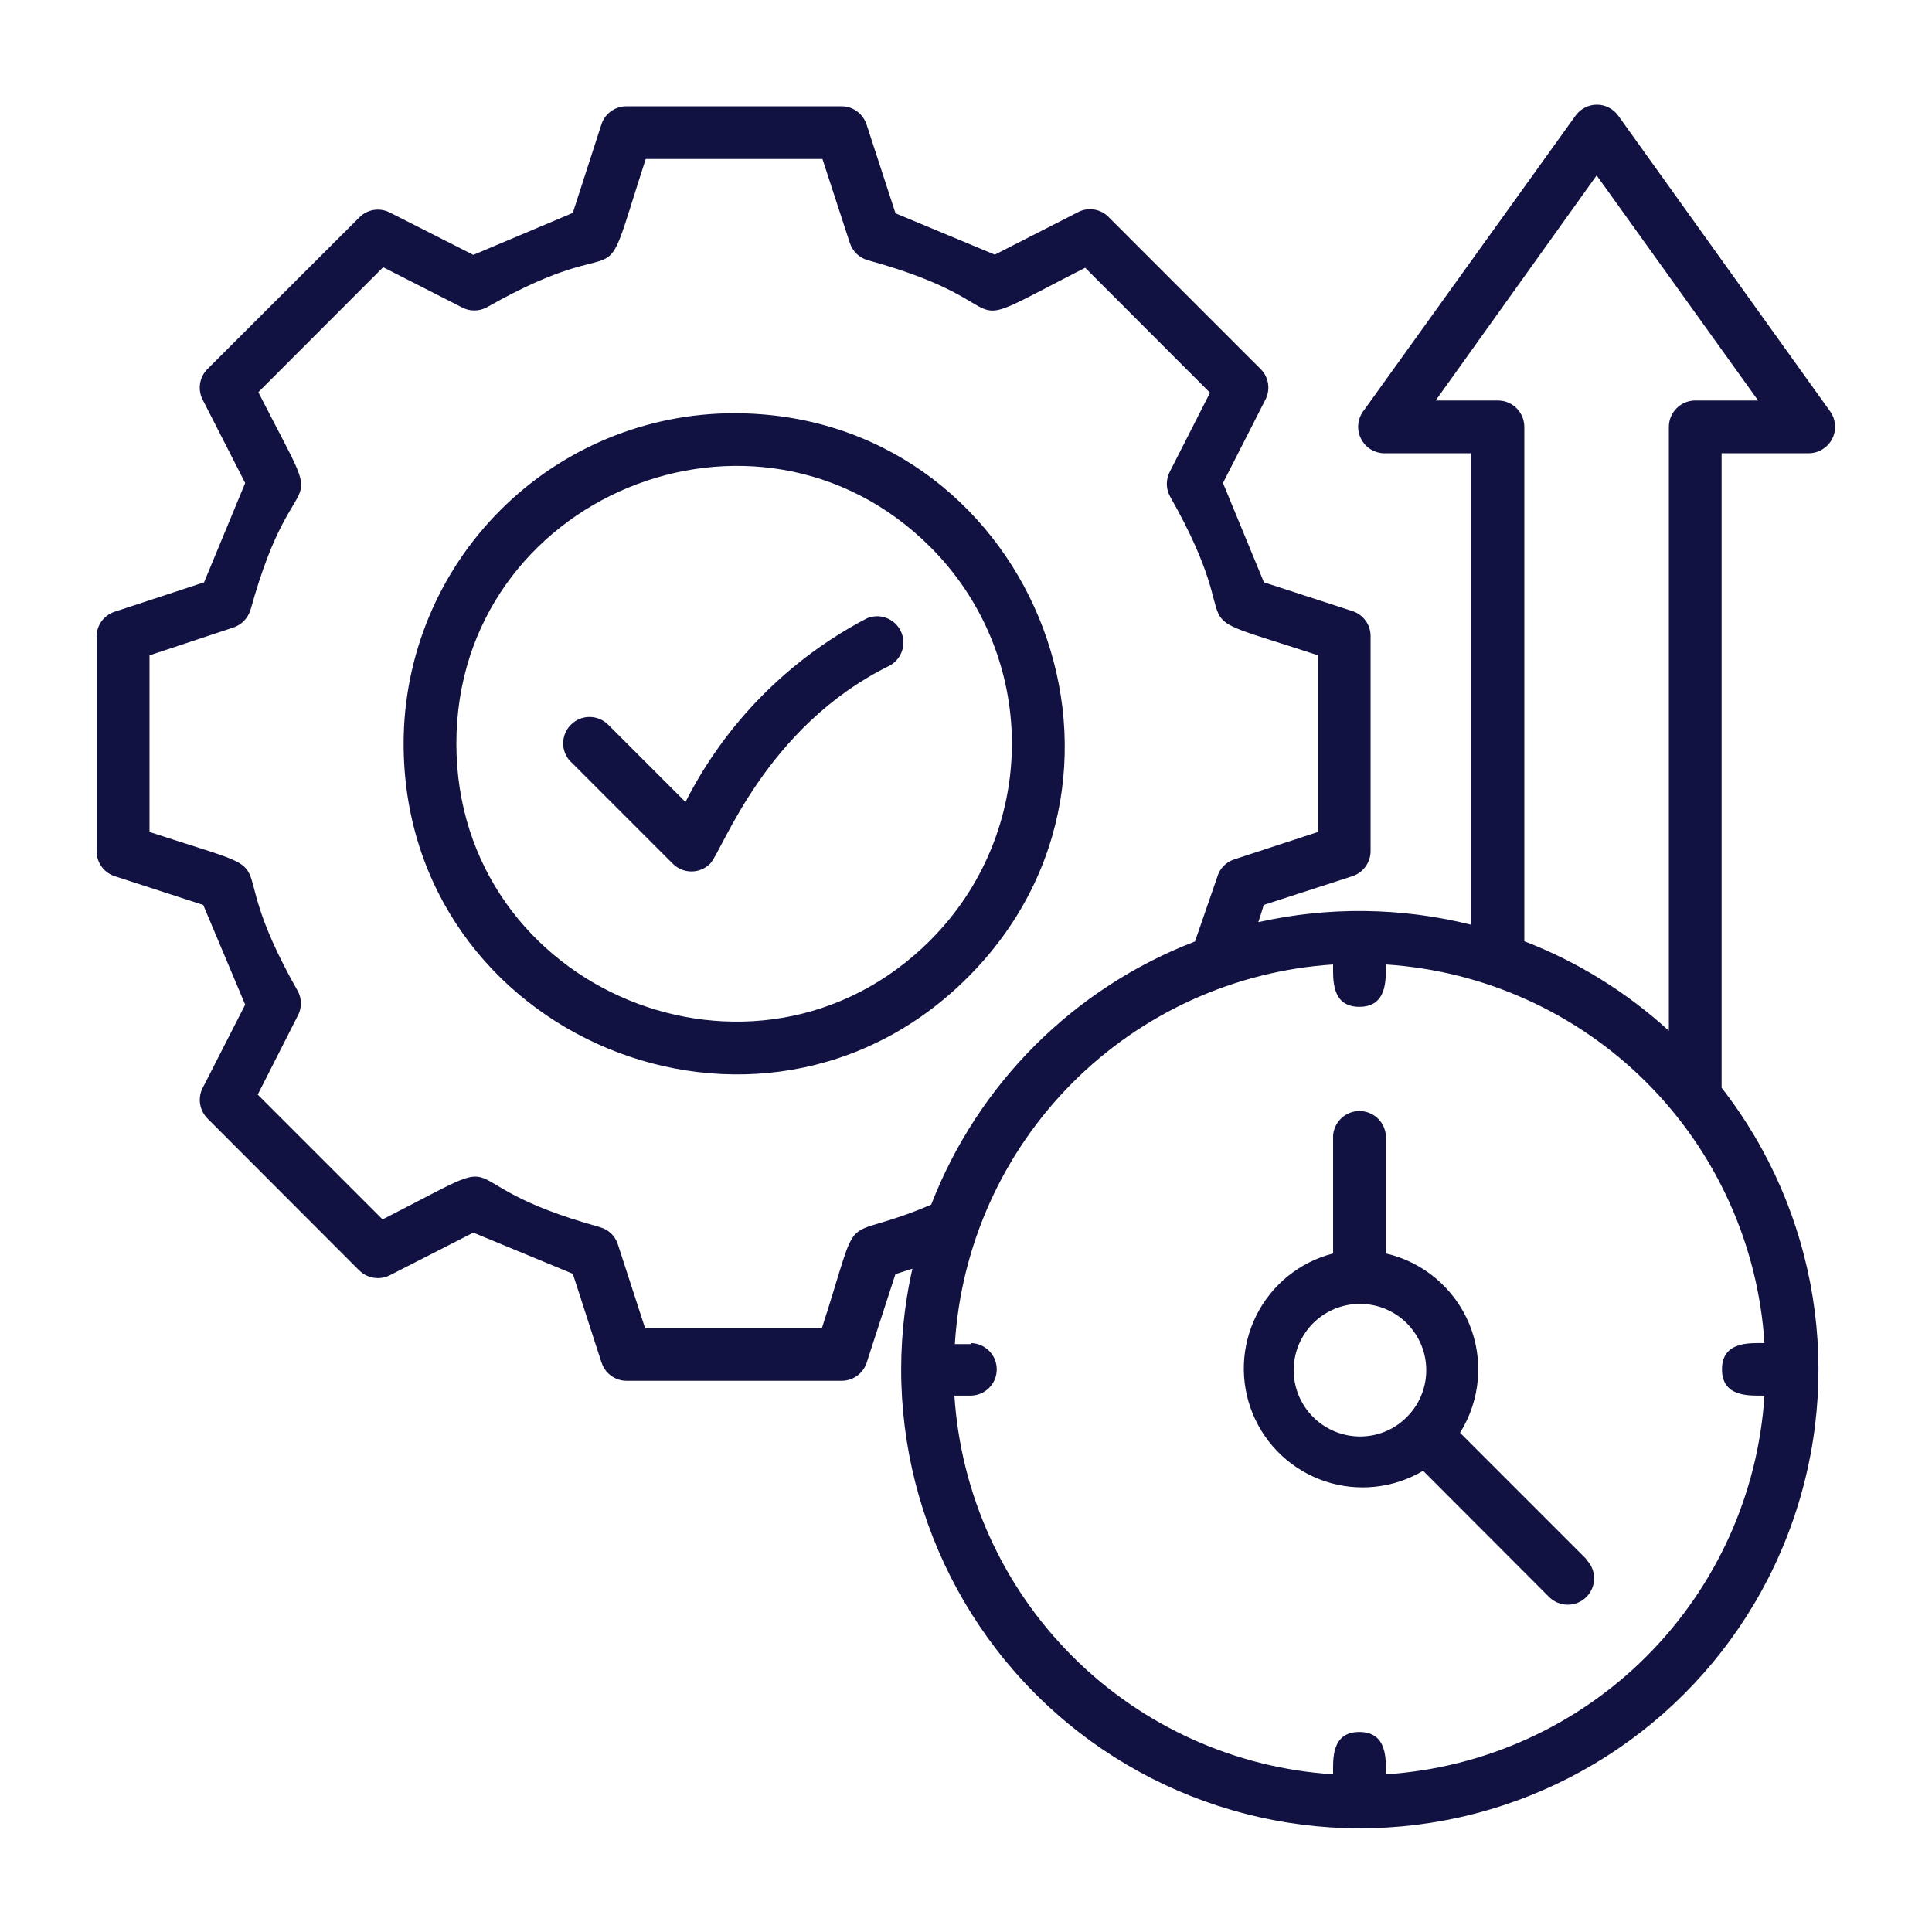
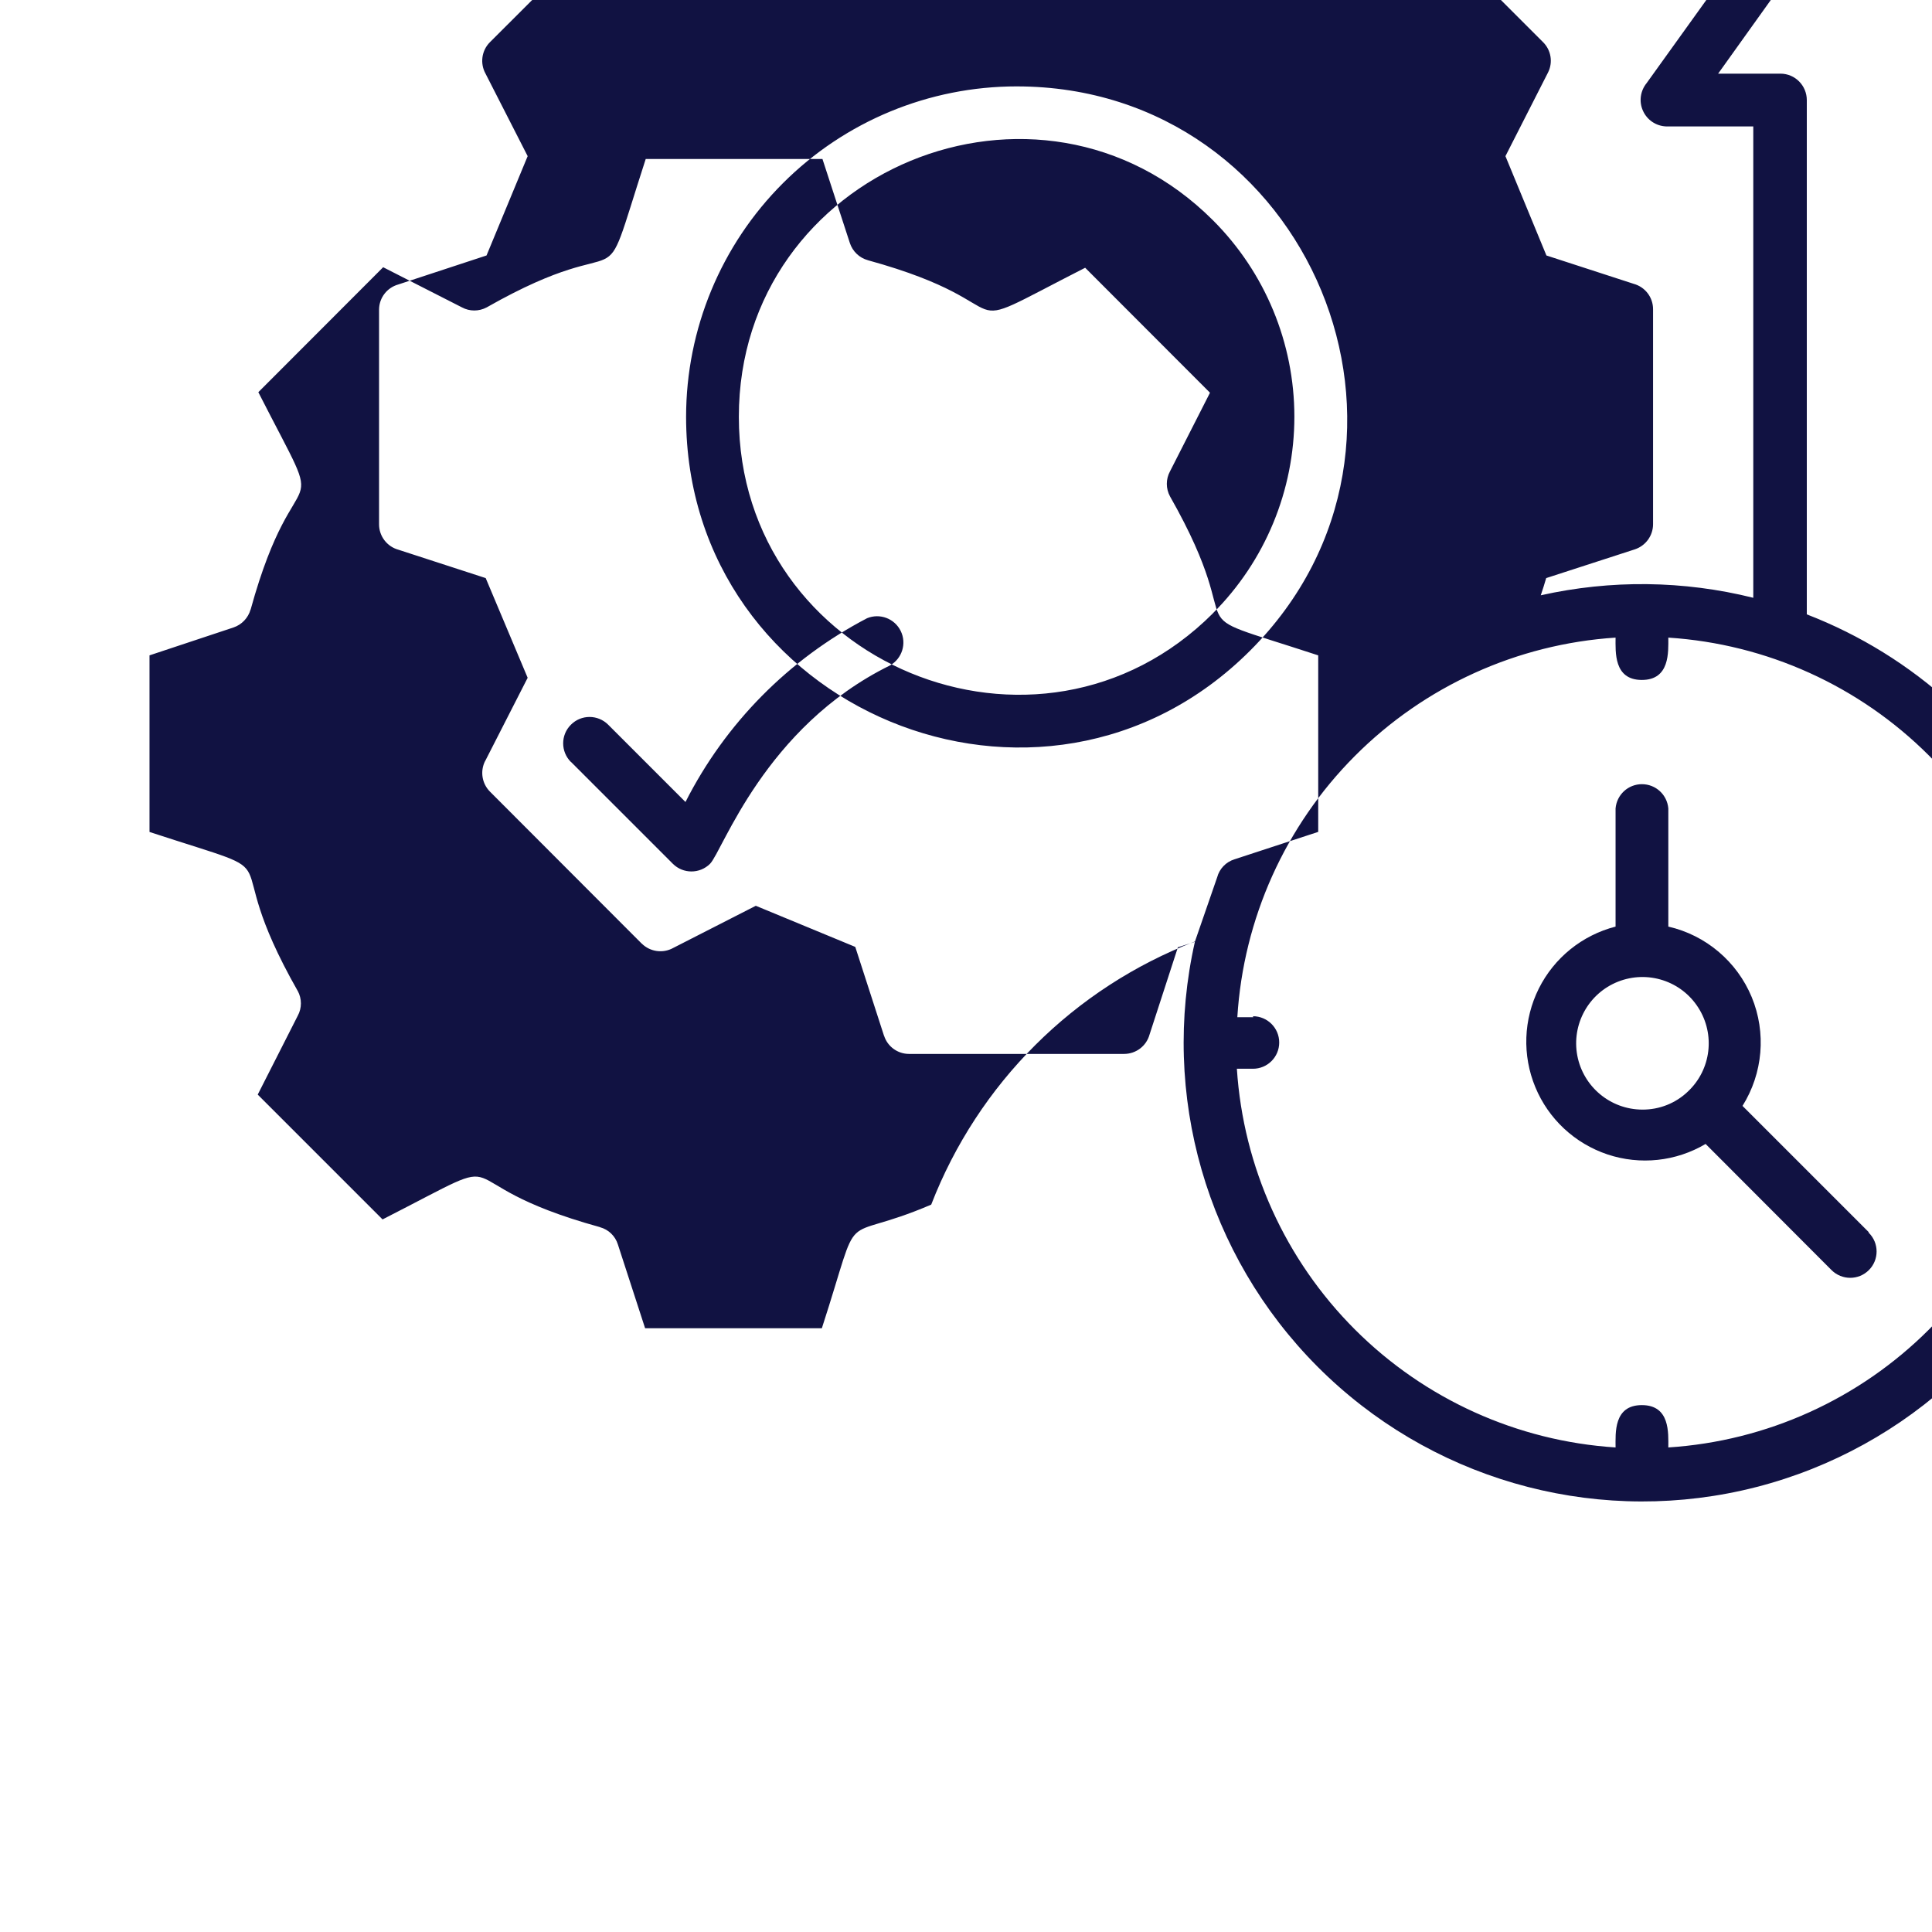
<svg xmlns="http://www.w3.org/2000/svg" width="1200pt" height="1200pt" version="1.1" viewBox="0 0 1200 1200">
-   <path d="m354.61 473.29c-6.422-6.422-6.422-16.781 0-23.156 6.375-6.422 16.734-6.422 23.156 0l48 48c24.797-48.891 64.219-88.781 112.78-114.14 7.969-3.281 17.109 0.188 20.906 7.922s0.891 17.109-6.609 21.375c-78 38.297-104.06 115.45-111.84 123.24-6.375 6.328-16.688 6.328-23.062 0l-63.375-63.375zm387.61 111.47 13.781-39.844c1.406-5.297 5.438-9.516 10.688-11.156l52.078-17.062v-109.64c-96-31.453-38.625-4.688-92.062-98.766-2.625-4.828-2.625-10.688 0-15.516l24.844-48.844-77.531-77.625c-90.609 46.219-30.703 24-135-4.688h0.047c-5.297-1.453-9.469-5.438-11.203-10.688l-17.016-52.172h-109.78c-31.312 96.703-4.547 38.625-98.766 92.156-4.828 2.578-10.594 2.578-15.375 0l-48.938-24.938-77.531 77.625c46.219 90.609 24 30.609-4.781 135h-0.047c-1.5 5.25-5.484 9.422-10.688 11.156l-52.078 17.297v109.69c96 31.453 38.625 4.688 92.062 98.766v-0.047c2.625 4.828 2.625 10.688 0 15.469l-24.844 48.938 77.531 77.531c90.609-46.219 30.703-24 135 4.781v0.047c5.297 1.406 9.516 5.438 11.156 10.688l16.922 52.078h109.78c26.062-80.391 8.062-51.141 67.922-76.781 29.109-75.188 88.594-134.53 163.82-163.45zm-175.45 203.02c-21.562 95.25 7.172 194.9 76.078 264.05 68.953 69.188 168.52 98.203 263.86 76.922 95.297-21.281 173.06-89.906 206.02-181.82 33-91.875 16.641-194.29-43.406-271.31v-394.08h54.234c6.094-0.094 11.625-3.516 14.438-8.906 2.766-5.391 2.344-11.906-1.125-16.922l-131.63-183.71c-3.047-4.359-8.062-6.984-13.359-6.984-5.344 0-10.359 2.625-13.406 6.984l-131.16 182.63c-3.938 4.828-4.875 11.484-2.297 17.156 2.531 5.719 8.062 9.469 14.297 9.75h54.234v292.78c-43.266-10.781-88.453-11.297-132-1.547 1.219-3.469 2.297-7.078 3.375-10.688l55.078-17.859c6.75-2.25 11.297-8.531 11.297-15.609v-133.45c0.047-7.406-4.875-13.875-12-15.844l-54.234-17.625-25.453-61.688 26.391-51.844c3.234-6.281 2.016-13.969-3-18.938l-94.312-94.312v-0.047c-5.109-5.25-13.172-6.469-19.547-2.859l-51.234 26.156-61.688-25.688-18-55.219v0.047c-2.203-6.75-8.438-11.297-15.516-11.297h-133.55c-7.406-0.047-13.875 4.875-15.844 12l-17.531 54.234-61.781 26.062-51.844-26.297c-6.281-3.234-13.969-2.062-18.938 3l-94.359 94.219c-5.156 5.156-6.281 13.125-2.719 19.547l26.156 51.234-25.547 61.688-54.75 18c-6.984 1.922-11.906 8.203-12 15.469v133.45c-0.047 7.359 4.875 13.875 12 15.844l54.234 17.625 26.062 61.922-26.391 51.703h-0.047c-3.188 6.328-1.969 13.969 3 18.984l94.312 94.453h0.047c5.203 5.109 13.172 6.188 19.547 2.625l51.234-26.156 61.781 25.547 17.859 55.219h0.047c2.156 6.703 8.438 11.25 15.469 11.25h133.55c7.406 0 13.875-4.875 15.844-12l17.625-54.234 10.547-3.375zm486.24-539.02c-9.094 0-16.453 7.359-16.453 16.453v375c-26.203-23.953-56.625-42.797-89.766-55.594v-319.4c0-9.047-7.266-16.406-16.312-16.453h-38.766l99.984-139.82 100.31 139.82zm-67.688 720c6.422 6.375 6.422 16.781 0 23.156-6.375 6.375-16.734 6.375-23.156 0l-78.234-78.375c-18.422 10.922-40.641 13.266-60.938 6.516-20.297-6.797-36.656-22.031-44.812-41.766-8.203-19.781-7.406-42.094 2.156-61.266 9.562-19.125 26.953-33.141 47.672-38.484v-73.406c0.75-8.531 7.828-15.047 16.359-15.047 8.578 0 15.656 6.516 16.406 15.047v73.453-0.047c23.344 5.344 42.609 21.703 51.797 43.781 9.141 22.125 6.984 47.297-5.719 67.594l78.234 78.234zm-112.31-87.844c-7.641 7.359-17.859 11.391-28.453 11.297-19.734-0.094-36.609-14.156-40.312-33.516-3.656-19.406 6.938-38.672 25.266-45.938 18.375-7.266 39.281-0.516 49.875 16.125 10.641 16.641 7.969 38.484-6.375 52.031zm-270-46.078h-9.938c3.797-61.172 29.719-118.83 72.984-162.24 43.266-43.406 100.83-69.562 161.95-73.547 0 8.859-1.219 26.297 16.312 26.297s16.453-17.391 16.453-26.297c61.078 3.938 118.64 30 161.9 73.266 43.266 43.266 69.328 100.83 73.266 161.9-9 0-26.391-1.219-26.391 16.312s17.391 16.312 26.391 16.312c-3.938 61.125-30 118.64-73.266 161.95-43.266 43.266-100.83 69.328-161.9 73.266 0-8.859 1.219-26.297-16.453-26.297-17.625 0-16.312 17.438-16.312 26.297-61.078-3.938-118.64-30-161.9-73.266-43.312-43.312-69.328-100.83-73.312-161.95h9.984c9 0 16.312-7.266 16.312-16.312 0-9-7.312-16.312-16.312-16.312zm-147-578.16c-54.422 0-106.64 21.609-145.13 60.094-38.531 38.484-60.141 90.656-60.188 145.08 0 182.29 221.39 274.22 350.39 145.22s37.078-350.39-145.08-350.39zm121.92 83.156c-108-108-294.47-31.219-294.47 122.06 0 153.24 186.14 230.39 294.47 122.06v-0.047c32.391-32.344 50.578-76.266 50.578-122.06 0-45.75-18.188-89.672-50.578-122.02z" fill="#111242" fill-rule="evenodd" />
+   <path d="m354.61 473.29c-6.422-6.422-6.422-16.781 0-23.156 6.375-6.422 16.734-6.422 23.156 0l48 48c24.797-48.891 64.219-88.781 112.78-114.14 7.969-3.281 17.109 0.188 20.906 7.922s0.891 17.109-6.609 21.375c-78 38.297-104.06 115.45-111.84 123.24-6.375 6.328-16.688 6.328-23.062 0l-63.375-63.375zm387.61 111.47 13.781-39.844c1.406-5.297 5.438-9.516 10.688-11.156l52.078-17.062v-109.64c-96-31.453-38.625-4.688-92.062-98.766-2.625-4.828-2.625-10.688 0-15.516l24.844-48.844-77.531-77.625c-90.609 46.219-30.703 24-135-4.688h0.047c-5.297-1.453-9.469-5.438-11.203-10.688l-17.016-52.172h-109.78c-31.312 96.703-4.547 38.625-98.766 92.156-4.828 2.578-10.594 2.578-15.375 0l-48.938-24.938-77.531 77.625c46.219 90.609 24 30.609-4.781 135h-0.047c-1.5 5.25-5.484 9.422-10.688 11.156l-52.078 17.297v109.69c96 31.453 38.625 4.688 92.062 98.766v-0.047c2.625 4.828 2.625 10.688 0 15.469l-24.844 48.938 77.531 77.531c90.609-46.219 30.703-24 135 4.781v0.047c5.297 1.406 9.516 5.438 11.156 10.688l16.922 52.078h109.78c26.062-80.391 8.062-51.141 67.922-76.781 29.109-75.188 88.594-134.53 163.82-163.45zc-21.562 95.25 7.172 194.9 76.078 264.05 68.953 69.188 168.52 98.203 263.86 76.922 95.297-21.281 173.06-89.906 206.02-181.82 33-91.875 16.641-194.29-43.406-271.31v-394.08h54.234c6.094-0.094 11.625-3.516 14.438-8.906 2.766-5.391 2.344-11.906-1.125-16.922l-131.63-183.71c-3.047-4.359-8.062-6.984-13.359-6.984-5.344 0-10.359 2.625-13.406 6.984l-131.16 182.63c-3.938 4.828-4.875 11.484-2.297 17.156 2.531 5.719 8.062 9.469 14.297 9.75h54.234v292.78c-43.266-10.781-88.453-11.297-132-1.547 1.219-3.469 2.297-7.078 3.375-10.688l55.078-17.859c6.75-2.25 11.297-8.531 11.297-15.609v-133.45c0.047-7.406-4.875-13.875-12-15.844l-54.234-17.625-25.453-61.688 26.391-51.844c3.234-6.281 2.016-13.969-3-18.938l-94.312-94.312v-0.047c-5.109-5.25-13.172-6.469-19.547-2.859l-51.234 26.156-61.688-25.688-18-55.219v0.047c-2.203-6.75-8.438-11.297-15.516-11.297h-133.55c-7.406-0.047-13.875 4.875-15.844 12l-17.531 54.234-61.781 26.062-51.844-26.297c-6.281-3.234-13.969-2.062-18.938 3l-94.359 94.219c-5.156 5.156-6.281 13.125-2.719 19.547l26.156 51.234-25.547 61.688-54.75 18c-6.984 1.922-11.906 8.203-12 15.469v133.45c-0.047 7.359 4.875 13.875 12 15.844l54.234 17.625 26.062 61.922-26.391 51.703h-0.047c-3.188 6.328-1.969 13.969 3 18.984l94.312 94.453h0.047c5.203 5.109 13.172 6.188 19.547 2.625l51.234-26.156 61.781 25.547 17.859 55.219h0.047c2.156 6.703 8.438 11.25 15.469 11.25h133.55c7.406 0 13.875-4.875 15.844-12l17.625-54.234 10.547-3.375zm486.24-539.02c-9.094 0-16.453 7.359-16.453 16.453v375c-26.203-23.953-56.625-42.797-89.766-55.594v-319.4c0-9.047-7.266-16.406-16.312-16.453h-38.766l99.984-139.82 100.31 139.82zm-67.688 720c6.422 6.375 6.422 16.781 0 23.156-6.375 6.375-16.734 6.375-23.156 0l-78.234-78.375c-18.422 10.922-40.641 13.266-60.938 6.516-20.297-6.797-36.656-22.031-44.812-41.766-8.203-19.781-7.406-42.094 2.156-61.266 9.562-19.125 26.953-33.141 47.672-38.484v-73.406c0.75-8.531 7.828-15.047 16.359-15.047 8.578 0 15.656 6.516 16.406 15.047v73.453-0.047c23.344 5.344 42.609 21.703 51.797 43.781 9.141 22.125 6.984 47.297-5.719 67.594l78.234 78.234zm-112.31-87.844c-7.641 7.359-17.859 11.391-28.453 11.297-19.734-0.094-36.609-14.156-40.312-33.516-3.656-19.406 6.938-38.672 25.266-45.938 18.375-7.266 39.281-0.516 49.875 16.125 10.641 16.641 7.969 38.484-6.375 52.031zm-270-46.078h-9.938c3.797-61.172 29.719-118.83 72.984-162.24 43.266-43.406 100.83-69.562 161.95-73.547 0 8.859-1.219 26.297 16.312 26.297s16.453-17.391 16.453-26.297c61.078 3.938 118.64 30 161.9 73.266 43.266 43.266 69.328 100.83 73.266 161.9-9 0-26.391-1.219-26.391 16.312s17.391 16.312 26.391 16.312c-3.938 61.125-30 118.64-73.266 161.95-43.266 43.266-100.83 69.328-161.9 73.266 0-8.859 1.219-26.297-16.453-26.297-17.625 0-16.312 17.438-16.312 26.297-61.078-3.938-118.64-30-161.9-73.266-43.312-43.312-69.328-100.83-73.312-161.95h9.984c9 0 16.312-7.266 16.312-16.312 0-9-7.312-16.312-16.312-16.312zm-147-578.16c-54.422 0-106.64 21.609-145.13 60.094-38.531 38.484-60.141 90.656-60.188 145.08 0 182.29 221.39 274.22 350.39 145.22s37.078-350.39-145.08-350.39zm121.92 83.156c-108-108-294.47-31.219-294.47 122.06 0 153.24 186.14 230.39 294.47 122.06v-0.047c32.391-32.344 50.578-76.266 50.578-122.06 0-45.75-18.188-89.672-50.578-122.02z" fill="#111242" fill-rule="evenodd" />
</svg>